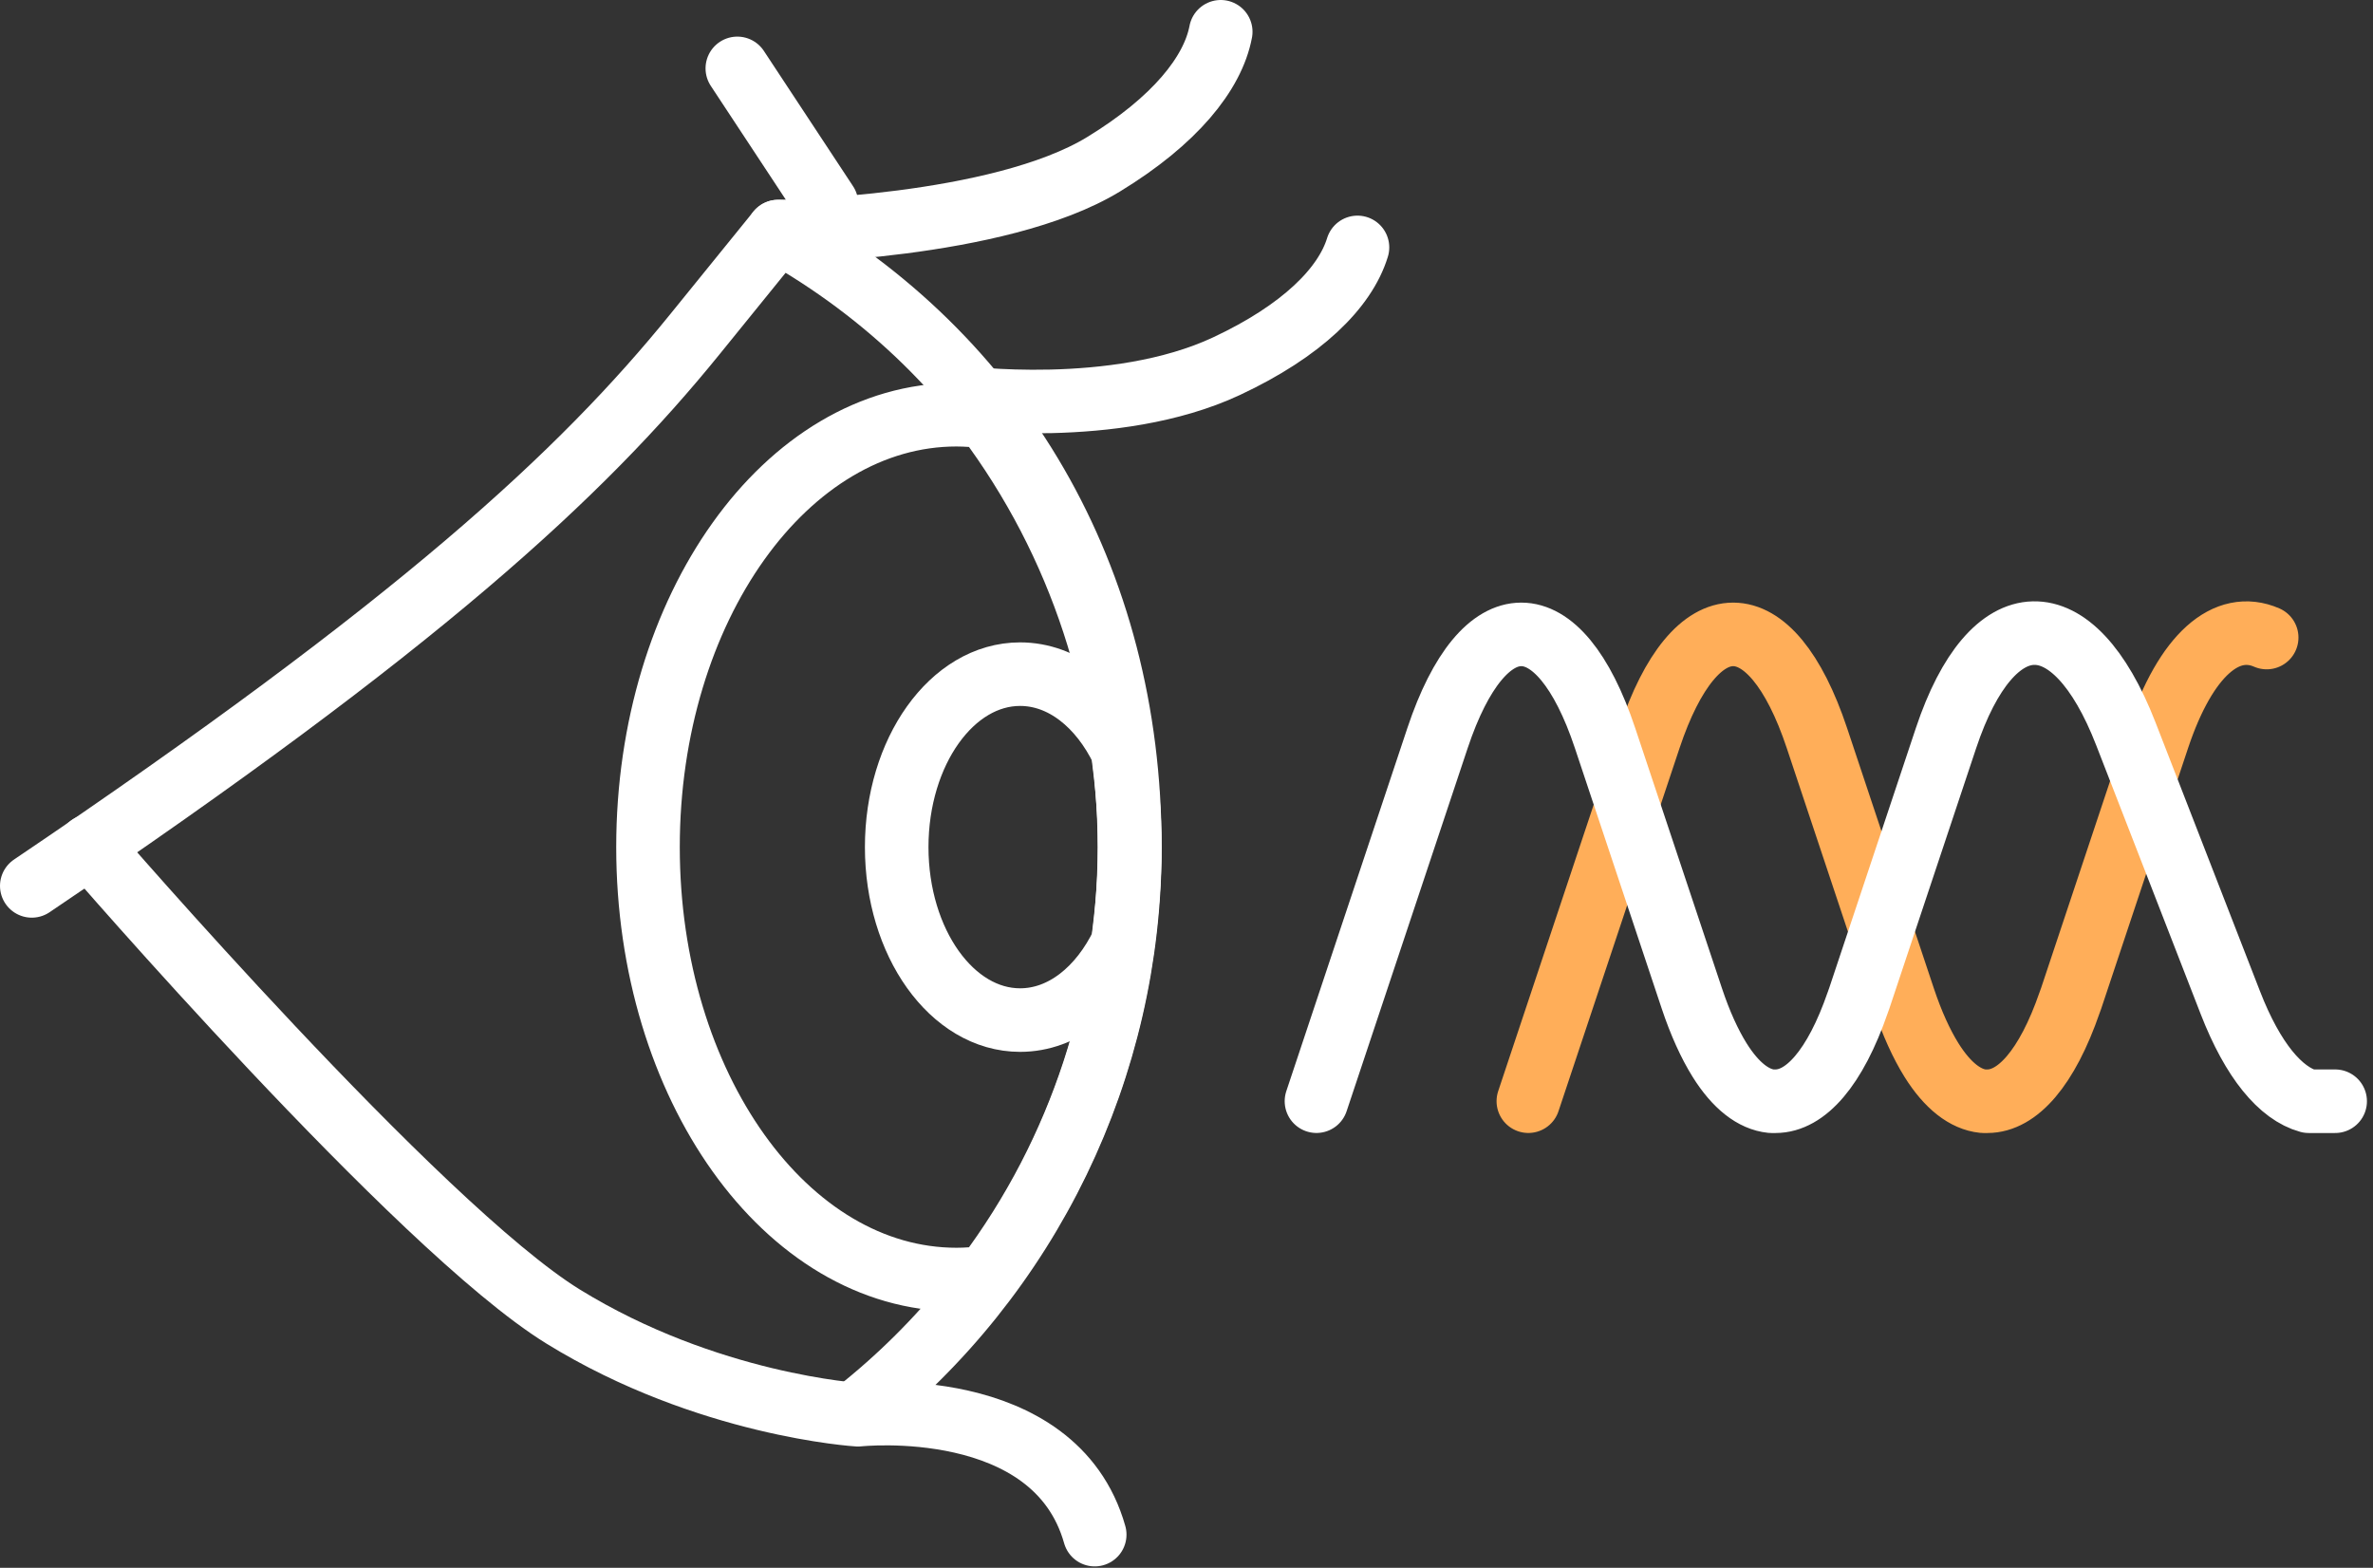
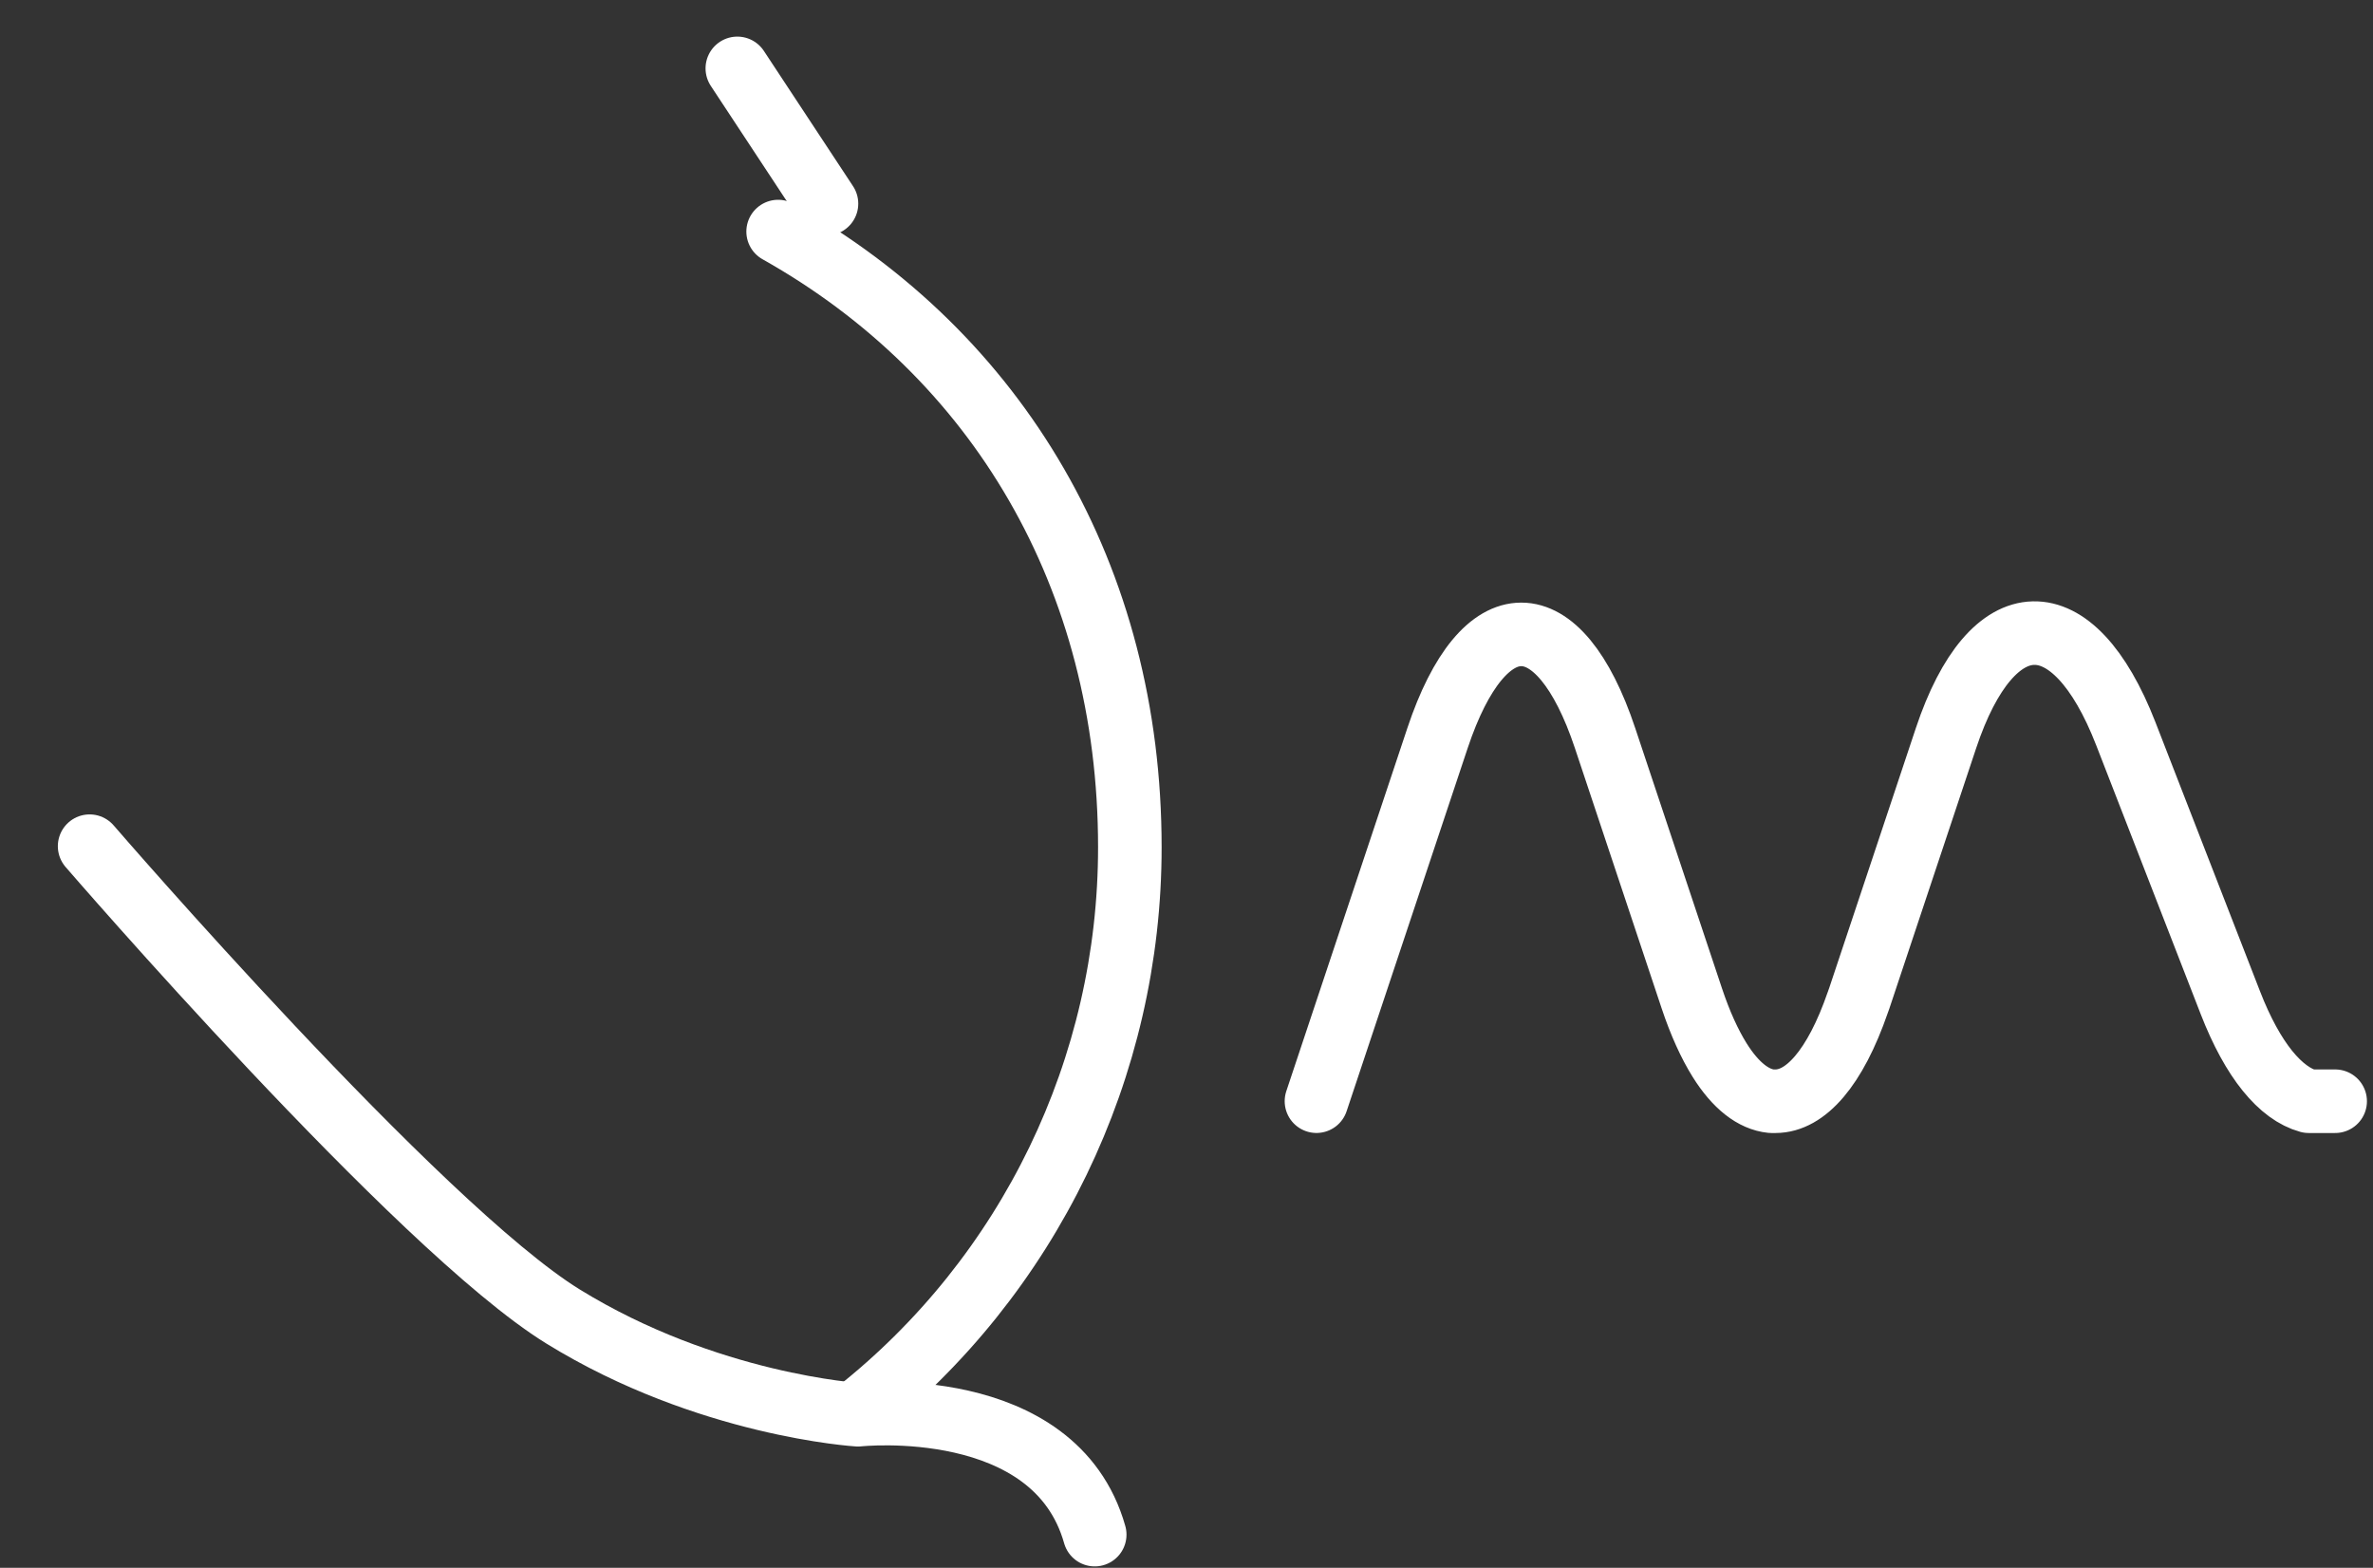
<svg xmlns="http://www.w3.org/2000/svg" width="100%" height="100%" viewBox="0 0 56 37" version="1.1" style="fill-rule:evenodd;clip-rule:evenodd;stroke-linecap:round;stroke-linejoin:round;">
  <rect x="0" y="0" width="56" height="37" fill="#333333" stroke="none" />
  <g transform="matrix(1,0,0,1,-4.1,-11.511)">
-     <path d="M27.374,21.347C27.142,21.316 26.907,21.299 26.673,21.298C22.652,21.298 19.392,25.867 19.392,31.503C19.392,37.138 22.652,41.708 26.673,41.708C26.91,41.708 27.144,41.689 27.375,41.658C31.88,35.659 31.879,27.346 27.374,21.347Z" style="fill:none;fill-rule:nonzero;stroke:white;stroke-width:1.5px;" />
-     <path d="M30.594,29.233C30.072,28.141 29.183,27.421 28.173,27.421C26.566,27.421 25.261,29.249 25.261,31.503C25.261,33.757 26.566,35.585 28.173,35.585C29.183,35.585 30.071,34.864 30.594,33.773C30.693,33.029 30.763,32.275 30.763,31.503C30.763,30.731 30.692,29.978 30.594,29.233ZM4.85,32.418C13.976,26.259 17.821,22.704 20.503,19.394L22.463,16.976C22.463,16.976 27.66,16.904 30.146,15.386C31.82,14.365 32.722,13.245 32.908,12.261M26.735,20.887C26.735,20.887 30.409,21.387 33.046,20.152C34.822,19.321 35.842,18.308 36.135,17.35" style="fill:none;fill-rule:nonzero;stroke:white;stroke-width:1.5px;" />
    <path d="M6.215,31.481C6.215,31.481 13.976,40.475 17.385,42.579C20.794,44.683 24.348,44.899 24.348,44.899C24.348,44.899 28.991,44.391 29.934,47.728M23.604,16.317L21.5,13.125" style="fill:none;fill-rule:nonzero;stroke:white;stroke-width:1.5px;" />
-     <path d="M49.681,36.529C50.062,37.138 50.481,37.457 50.902,37.5L51.002,37.5C51.703,37.498 52.404,36.728 52.943,35.164M49.681,36.529C49.445,36.15 49.223,35.666 49.024,35.07L46.977,28.929C45.889,25.667 44.112,25.667 43.024,28.929L40.167,37.499M57.591,26.557C56.653,26.149 55.687,26.943 55.024,28.93L52.977,35.071L52.943,35.165" style="fill:none;fill-rule:nonzero;stroke:rgb(255,174,89);stroke-width:1.5px;" />
    <path d="M44.681,36.529C45.062,37.138 45.481,37.457 45.902,37.5L46.002,37.5C46.703,37.498 47.404,36.728 47.943,35.164M55.5,32L56.734,35.175C57.267,36.547 57.922,37.318 58.583,37.5L59.207,37.5M44.681,36.529C44.445,36.15 44.223,35.666 44.024,35.07L41.977,28.929C40.889,25.667 39.112,25.667 38.024,28.929L35.167,37.499M55.5,32L54.266,28.825C53.02,25.621 51.112,25.668 50.024,28.929L47.977,35.07L47.943,35.164M22.463,16.976C27.647,19.889 30.763,25.132 30.763,31.503C30.767,36.701 28.384,41.622 24.305,44.843" style="fill:none;fill-rule:nonzero;stroke:white;stroke-width:1.5px;" />
  </g>
</svg>